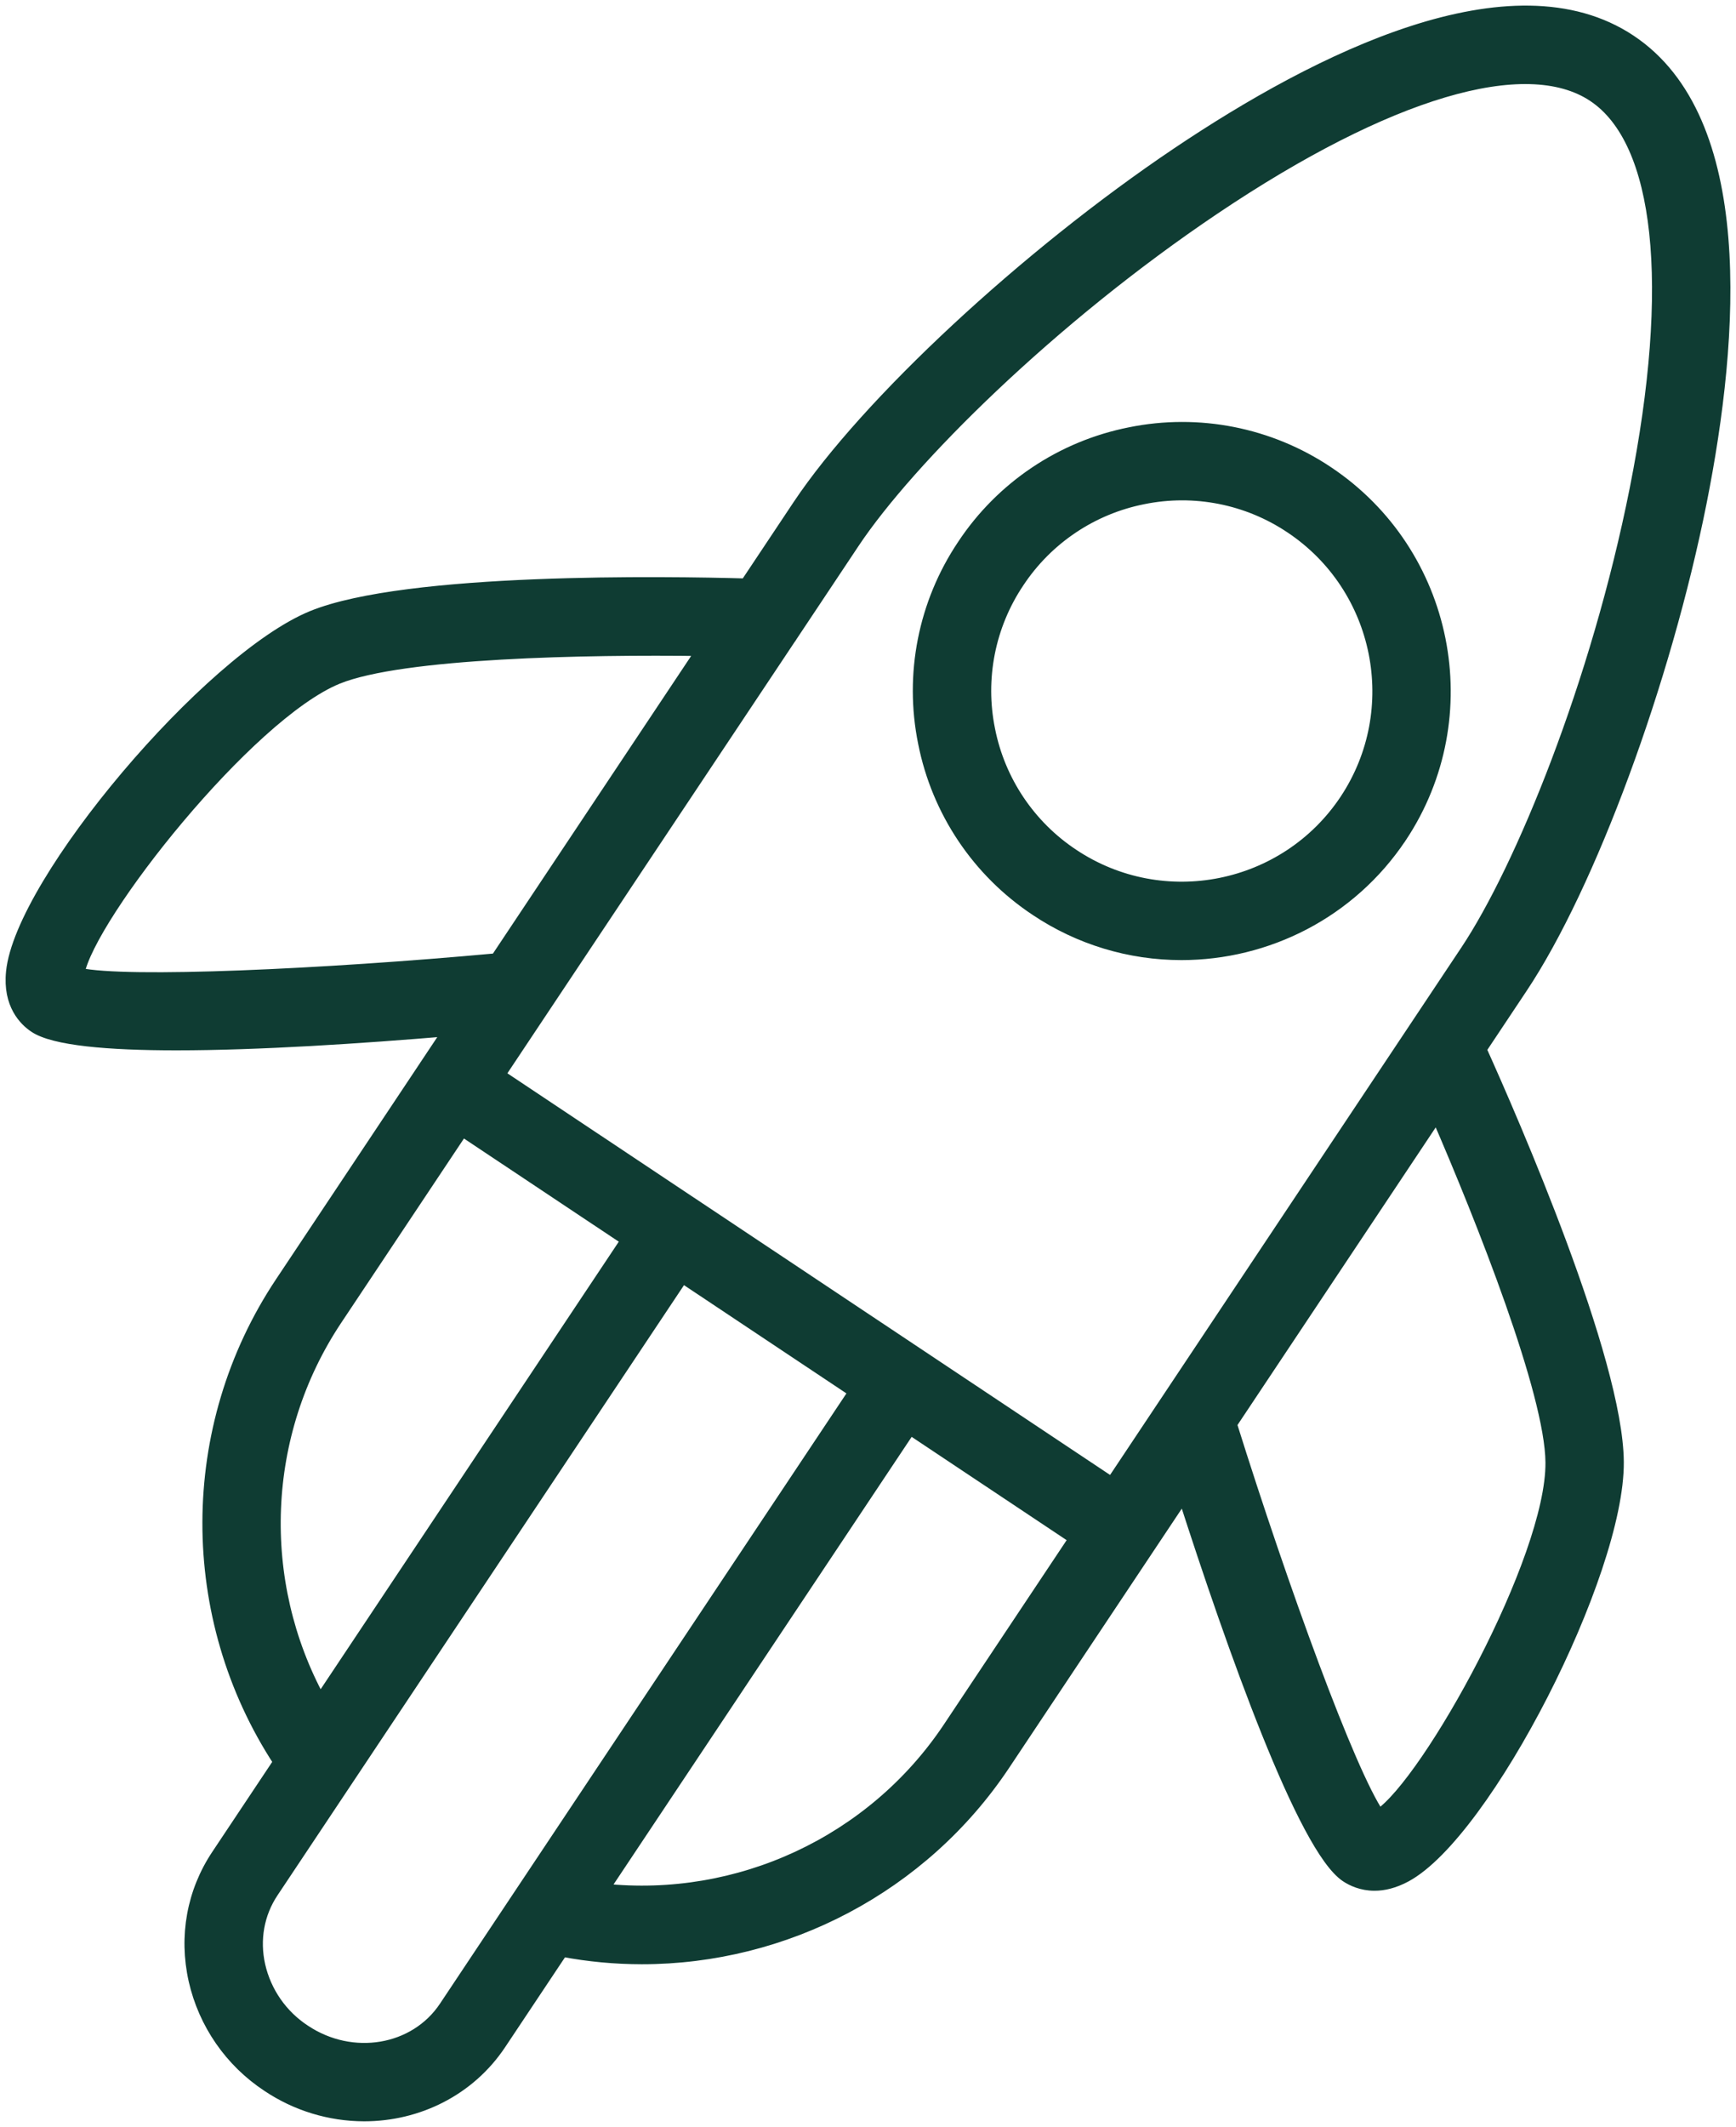
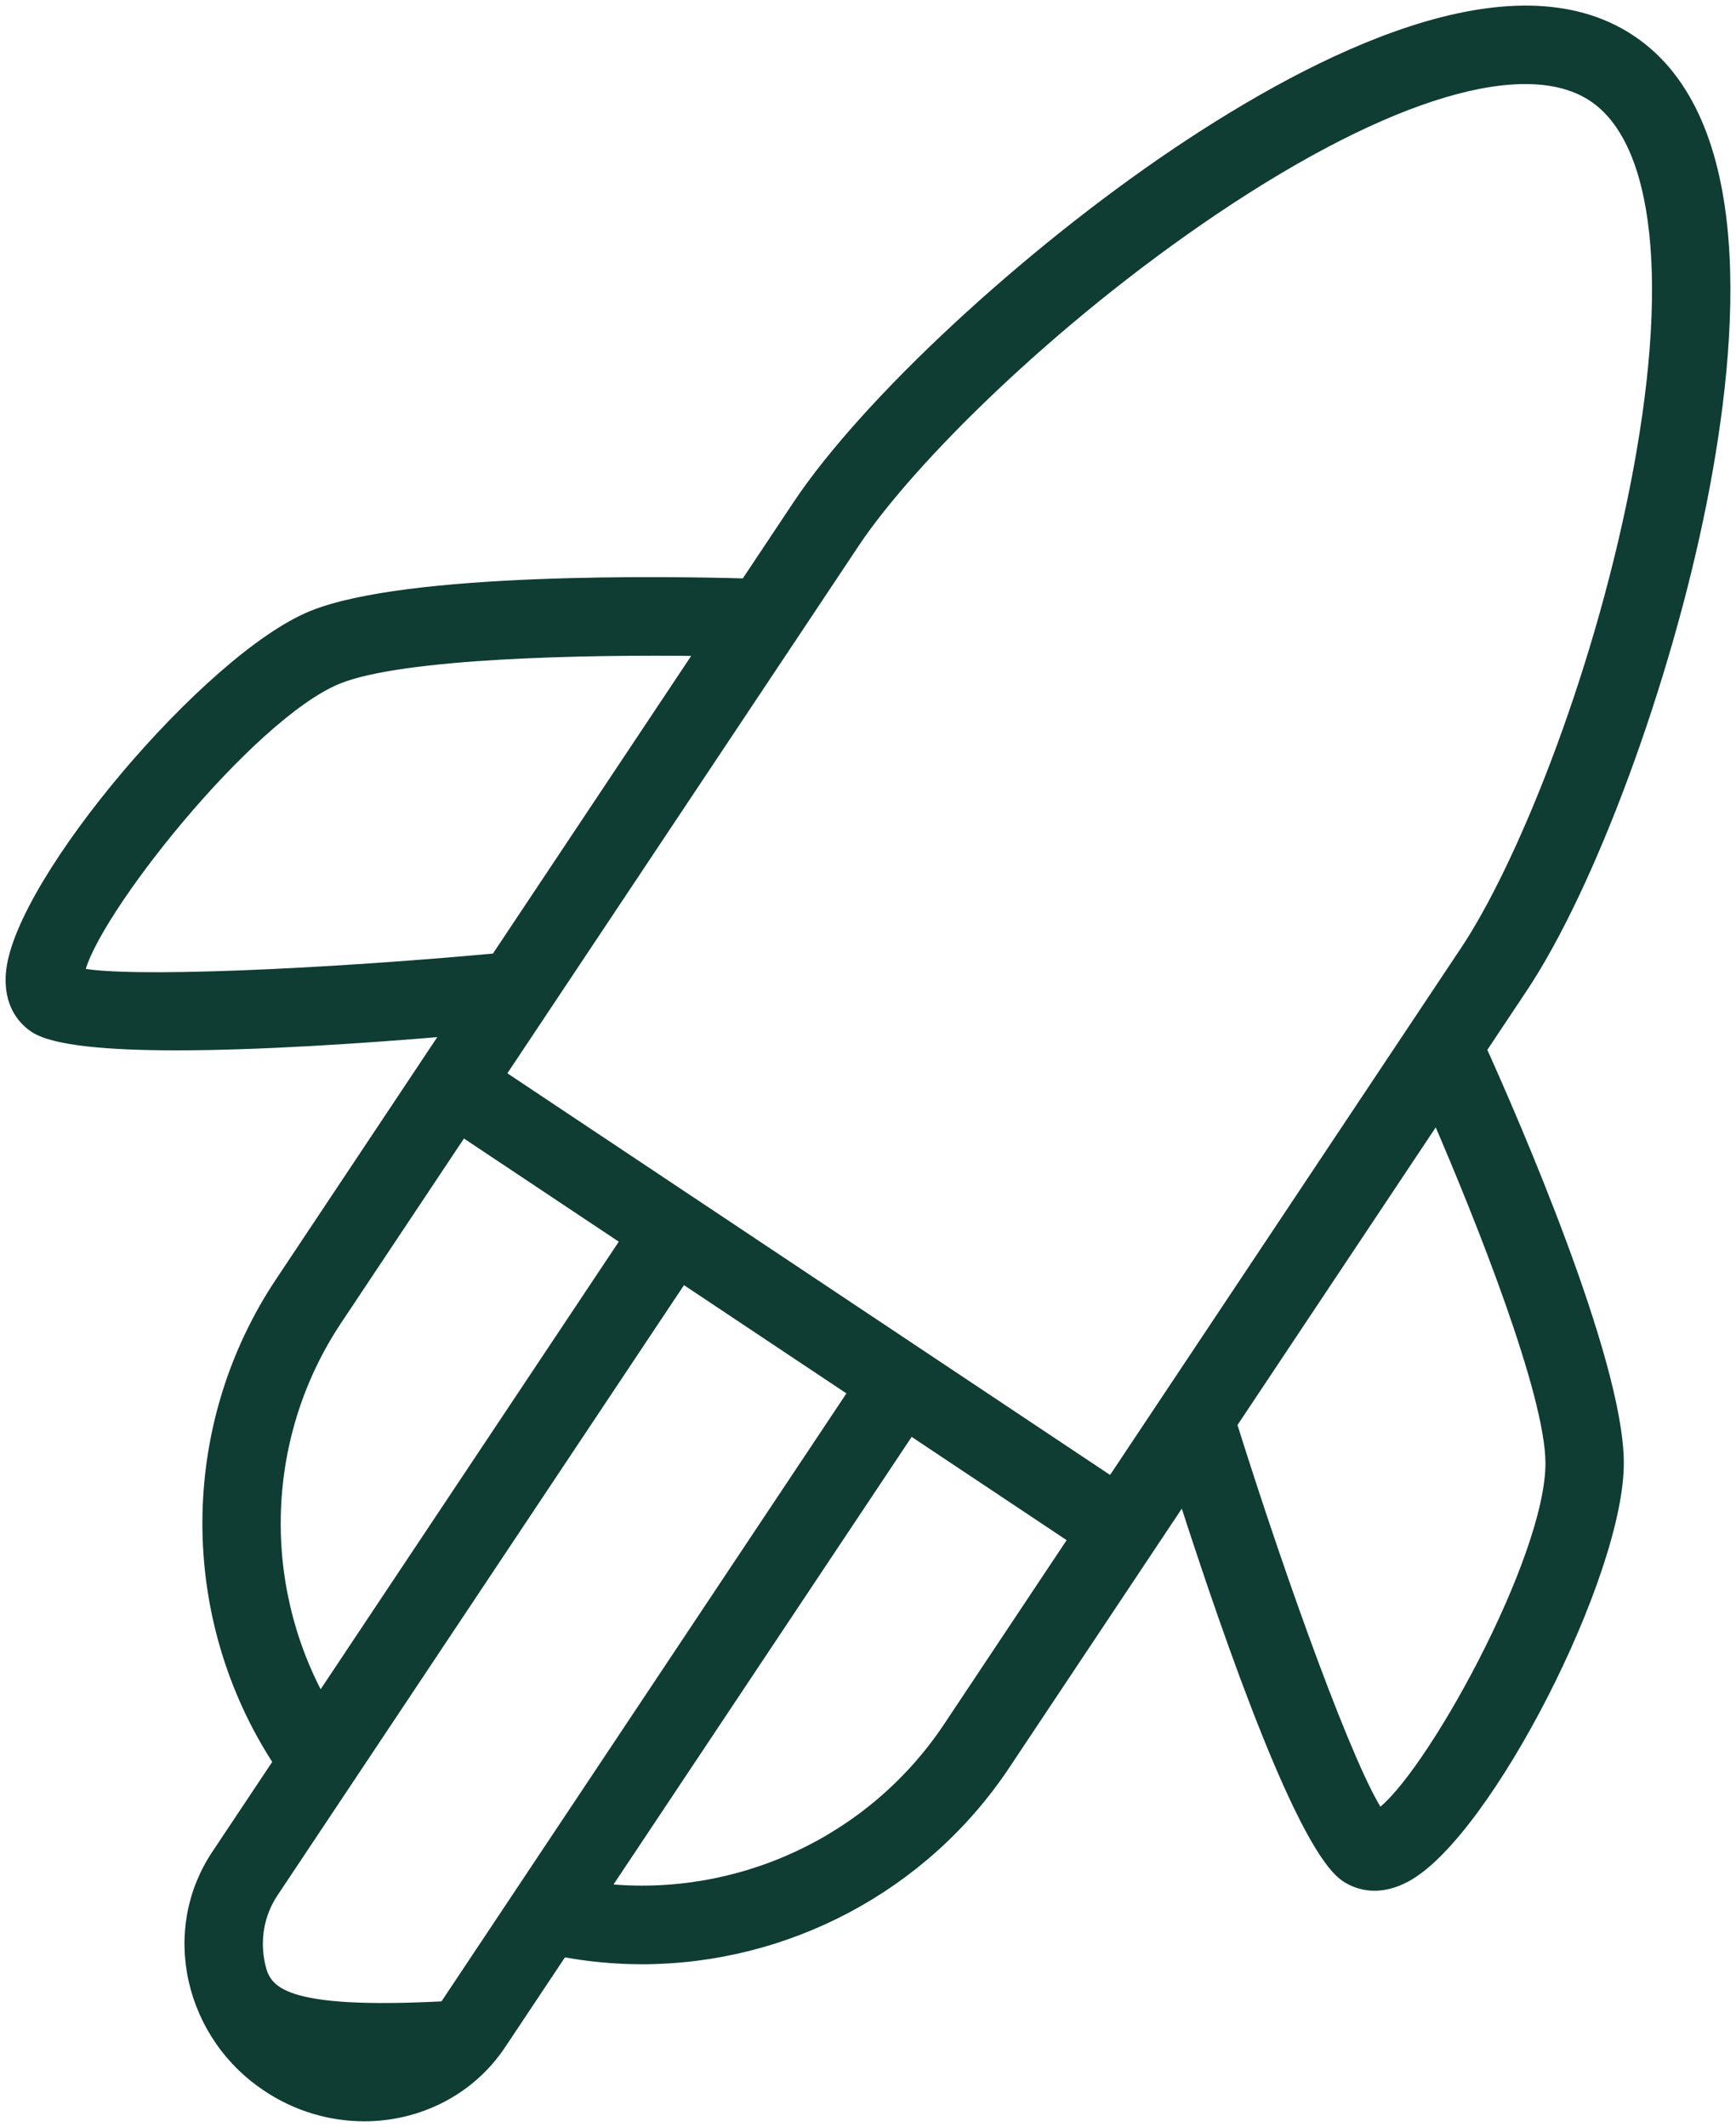
<svg xmlns="http://www.w3.org/2000/svg" viewBox="1961.239 2452.527 77.523 94.946" width="77.523" height="94.946" data-guides="{&quot;vertical&quot;:[],&quot;horizontal&quot;:[]}">
-   <path fill="#0f3c33" stroke="#0f3c33" fill-opacity="1" stroke-width="0.5" stroke-opacity="1" color="rgb(51, 51, 51)" fill-rule="evenodd" font-size-adjust="none" id="tSvg730bb5d0d5" title="Path 8" d="M 2037.204 2474.95 C 2038.689 2467.49 2039.349 2457.856 2034.054 2454.329C 2028.76 2450.798 2020.122 2455.115 2013.808 2459.358C 2007.045 2463.903 1999.926 2470.519 1996.879 2475.091C 1996.099 2476.261 1995.32 2477.43 1994.541 2478.6C 1991.075 2478.502 1979.407 2478.314 1975.18 2480.038C 1970.567 2481.924 1962.162 2491.865 1961.758 2495.915C 1961.612 2497.369 1962.338 2498.084 1962.781 2498.378C 1963.646 2498.956 1966.067 2499.165 1969.12 2499.165C 1972.792 2499.165 1977.368 2498.862 1981.26 2498.534C 1980.919 2499.046 1980.578 2499.557 1980.237 2500.069C 1980.231 2500.076 1980.226 2500.082 1980.221 2500.089C 1980.216 2500.096 1980.214 2500.105 1980.209 2500.112C 1978.063 2503.333 1975.917 2506.555 1973.771 2509.776C 1969.452 2516.257 1969.466 2524.722 1973.694 2531.181C 1972.771 2532.566 1971.848 2533.951 1970.925 2535.336C 1969.831 2536.978 1969.47 2538.961 1969.909 2540.922C 1970.348 2542.865 1971.523 2544.563 1973.188 2545.658C 1974.464 2546.513 1975.965 2546.971 1977.501 2546.973C 1979.889 2546.973 1982.201 2545.856 1983.588 2543.776C 1984.509 2542.394 1985.43 2541.011 1986.351 2539.629C 1987.521 2539.85 1988.71 2539.961 1989.901 2539.962C 1996.295 2539.962 2002.442 2536.785 2006.093 2531.309C 2008.759 2527.307 2011.425 2523.306 2014.092 2519.304C 2016.282 2526.113 2019.444 2535.031 2021.349 2536.298C 2021.611 2536.472 2022.044 2536.681 2022.62 2536.681C 2023.022 2536.681 2023.493 2536.578 2024.023 2536.292C 2027.604 2534.356 2033.54 2522.771 2033.502 2517.79C 2033.47 2513.225 2028.797 2502.525 2027.373 2499.37C 2027.981 2498.457 2028.589 2497.544 2029.198 2496.631C 2032.246 2492.063 2035.613 2482.945 2037.204 2474.95ZM 1999.375 2476.755 C 2001.824 2473.08 2008.143 2466.78 2015.481 2461.848C 2023.217 2456.65 2029.378 2454.818 2032.39 2456.826C 2035.399 2458.83 2036.081 2465.222 2034.261 2474.365C 2032.534 2483.039 2029.152 2491.295 2026.702 2494.968C 2021.428 2502.884 2016.154 2510.8 2010.88 2518.716C 2004.636 2514.557 1998.393 2510.397 1992.15 2506.238C 1992.143 2506.233 1992.138 2506.227 1992.13 2506.222C 1992.123 2506.217 1992.115 2506.215 1992.107 2506.21C 1989.254 2504.31 1986.402 2502.409 1983.55 2500.509C 1987.868 2494.027 1992.186 2487.545 1996.505 2481.063C 1996.544 2481.013 1996.578 2480.96 1996.611 2480.905C 1997.532 2479.522 1998.453 2478.138 1999.375 2476.755ZM 1964.762 2495.979 C 1965.237 2493.43 1972.313 2484.452 1976.314 2482.816C 1979.192 2481.643 1987.472 2481.494 1992.568 2481.562C 1989.509 2486.153 1986.451 2490.743 1983.393 2495.334C 1975.674 2496.042 1966.888 2496.443 1964.762 2495.979ZM 1976.267 2511.441 C 1978.14 2508.629 1980.014 2505.816 1981.888 2503.004C 1984.331 2504.632 1986.774 2506.259 1989.218 2507.887C 1984.656 2514.732 1980.094 2521.578 1975.533 2528.423C 1972.642 2523.13 1972.859 2516.555 1976.267 2511.441ZM 1981.093 2542.113 C 1979.767 2544.1 1976.967 2544.573 1974.852 2543.162C 1973.83 2542.494 1973.108 2541.456 1972.836 2540.266C 1972.578 2539.114 1972.786 2537.954 1973.421 2537C 1974.528 2535.339 1975.635 2533.678 1976.742 2532.017C 1976.764 2531.985 1976.787 2531.954 1976.806 2531.921C 1981.775 2524.464 1986.744 2517.007 1991.714 2509.55C 1994.27 2511.253 1996.827 2512.957 1999.384 2514.66C 1993.287 2523.811 1987.19 2532.962 1981.093 2542.113ZM 2003.599 2529.645 C 2000.186 2534.763 1994.195 2537.496 1988.196 2536.862C 1992.757 2530.016 1997.319 2523.169 2001.881 2516.323C 2004.326 2517.952 2006.772 2519.582 2009.218 2521.211C 2007.345 2524.022 2005.472 2526.834 2003.599 2529.645ZM 2030.503 2517.813 C 2030.536 2522.132 2024.996 2532.091 2022.818 2533.539C 2021.514 2531.643 2018.528 2523.445 2016.226 2516.102C 2019.284 2511.512 2022.342 2506.922 2025.4 2502.332C 2027.427 2507.007 2030.48 2514.705 2030.503 2517.813Z" />
-   <path fill="#0f3c33" stroke="#0f3c33" fill-opacity="1" stroke-width="0.5" stroke-opacity="1" color="rgb(51, 51, 51)" fill-rule="evenodd" font-size-adjust="none" id="tSvg811b9439da" title="Path 9" d="M 2007.498 2493.165 C 2009.422 2494.452 2011.684 2495.138 2013.999 2495.136C 2017.802 2495.136 2021.54 2493.297 2023.807 2489.9C 2023.807 2489.9 2023.807 2489.899 2023.808 2489.899C 2027.398 2484.501 2025.93 2477.185 2020.536 2473.59C 2017.943 2471.853 2014.764 2471.226 2011.706 2471.847C 2008.645 2472.451 2005.953 2474.255 2004.232 2476.857C 2002.493 2479.449 2001.864 2482.629 2002.486 2485.687C 2003.091 2488.749 2004.895 2491.442 2007.498 2493.165ZM 2006.729 2478.519 C 2008.011 2476.582 2010.015 2475.238 2012.294 2474.788C 2014.572 2474.324 2016.941 2474.792 2018.872 2476.087C 2022.891 2478.765 2023.984 2484.214 2021.31 2488.236C 2018.626 2492.258 2013.176 2493.346 2009.162 2490.67C 2007.223 2489.386 2005.878 2487.38 2005.427 2485.099C 2004.963 2482.82 2005.432 2480.45 2006.729 2478.519Z" />
+   <path fill="#0f3c33" stroke="#0f3c33" fill-opacity="1" stroke-width="0.5" stroke-opacity="1" color="rgb(51, 51, 51)" fill-rule="evenodd" font-size-adjust="none" id="tSvg730bb5d0d5" title="Path 8" d="M 2037.204 2474.95 C 2038.689 2467.49 2039.349 2457.856 2034.054 2454.329C 2028.76 2450.798 2020.122 2455.115 2013.808 2459.358C 2007.045 2463.903 1999.926 2470.519 1996.879 2475.091C 1996.099 2476.261 1995.32 2477.43 1994.541 2478.6C 1991.075 2478.502 1979.407 2478.314 1975.18 2480.038C 1970.567 2481.924 1962.162 2491.865 1961.758 2495.915C 1961.612 2497.369 1962.338 2498.084 1962.781 2498.378C 1963.646 2498.956 1966.067 2499.165 1969.12 2499.165C 1972.792 2499.165 1977.368 2498.862 1981.26 2498.534C 1980.919 2499.046 1980.578 2499.557 1980.237 2500.069C 1980.231 2500.076 1980.226 2500.082 1980.221 2500.089C 1980.216 2500.096 1980.214 2500.105 1980.209 2500.112C 1978.063 2503.333 1975.917 2506.555 1973.771 2509.776C 1969.452 2516.257 1969.466 2524.722 1973.694 2531.181C 1972.771 2532.566 1971.848 2533.951 1970.925 2535.336C 1969.831 2536.978 1969.47 2538.961 1969.909 2540.922C 1970.348 2542.865 1971.523 2544.563 1973.188 2545.658C 1974.464 2546.513 1975.965 2546.971 1977.501 2546.973C 1979.889 2546.973 1982.201 2545.856 1983.588 2543.776C 1984.509 2542.394 1985.43 2541.011 1986.351 2539.629C 1987.521 2539.85 1988.71 2539.961 1989.901 2539.962C 1996.295 2539.962 2002.442 2536.785 2006.093 2531.309C 2008.759 2527.307 2011.425 2523.306 2014.092 2519.304C 2016.282 2526.113 2019.444 2535.031 2021.349 2536.298C 2021.611 2536.472 2022.044 2536.681 2022.62 2536.681C 2023.022 2536.681 2023.493 2536.578 2024.023 2536.292C 2027.604 2534.356 2033.54 2522.771 2033.502 2517.79C 2033.47 2513.225 2028.797 2502.525 2027.373 2499.37C 2027.981 2498.457 2028.589 2497.544 2029.198 2496.631C 2032.246 2492.063 2035.613 2482.945 2037.204 2474.95ZM 1999.375 2476.755 C 2001.824 2473.08 2008.143 2466.78 2015.481 2461.848C 2023.217 2456.65 2029.378 2454.818 2032.39 2456.826C 2035.399 2458.83 2036.081 2465.222 2034.261 2474.365C 2032.534 2483.039 2029.152 2491.295 2026.702 2494.968C 2021.428 2502.884 2016.154 2510.8 2010.88 2518.716C 2004.636 2514.557 1998.393 2510.397 1992.15 2506.238C 1992.143 2506.233 1992.138 2506.227 1992.13 2506.222C 1992.123 2506.217 1992.115 2506.215 1992.107 2506.21C 1989.254 2504.31 1986.402 2502.409 1983.55 2500.509C 1987.868 2494.027 1992.186 2487.545 1996.505 2481.063C 1996.544 2481.013 1996.578 2480.96 1996.611 2480.905C 1997.532 2479.522 1998.453 2478.138 1999.375 2476.755ZM 1964.762 2495.979 C 1965.237 2493.43 1972.313 2484.452 1976.314 2482.816C 1979.192 2481.643 1987.472 2481.494 1992.568 2481.562C 1989.509 2486.153 1986.451 2490.743 1983.393 2495.334C 1975.674 2496.042 1966.888 2496.443 1964.762 2495.979ZM 1976.267 2511.441 C 1978.14 2508.629 1980.014 2505.816 1981.888 2503.004C 1984.331 2504.632 1986.774 2506.259 1989.218 2507.887C 1984.656 2514.732 1980.094 2521.578 1975.533 2528.423C 1972.642 2523.13 1972.859 2516.555 1976.267 2511.441ZM 1981.093 2542.113 C 1973.83 2542.494 1973.108 2541.456 1972.836 2540.266C 1972.578 2539.114 1972.786 2537.954 1973.421 2537C 1974.528 2535.339 1975.635 2533.678 1976.742 2532.017C 1976.764 2531.985 1976.787 2531.954 1976.806 2531.921C 1981.775 2524.464 1986.744 2517.007 1991.714 2509.55C 1994.27 2511.253 1996.827 2512.957 1999.384 2514.66C 1993.287 2523.811 1987.19 2532.962 1981.093 2542.113ZM 2003.599 2529.645 C 2000.186 2534.763 1994.195 2537.496 1988.196 2536.862C 1992.757 2530.016 1997.319 2523.169 2001.881 2516.323C 2004.326 2517.952 2006.772 2519.582 2009.218 2521.211C 2007.345 2524.022 2005.472 2526.834 2003.599 2529.645ZM 2030.503 2517.813 C 2030.536 2522.132 2024.996 2532.091 2022.818 2533.539C 2021.514 2531.643 2018.528 2523.445 2016.226 2516.102C 2019.284 2511.512 2022.342 2506.922 2025.4 2502.332C 2027.427 2507.007 2030.48 2514.705 2030.503 2517.813Z" />
  <defs />
</svg>